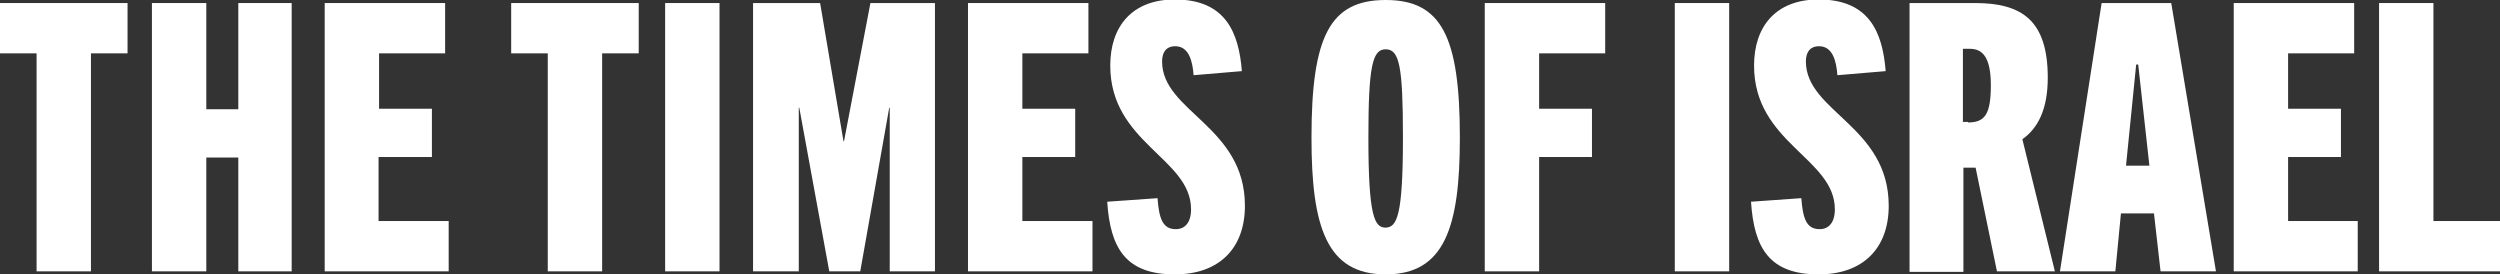
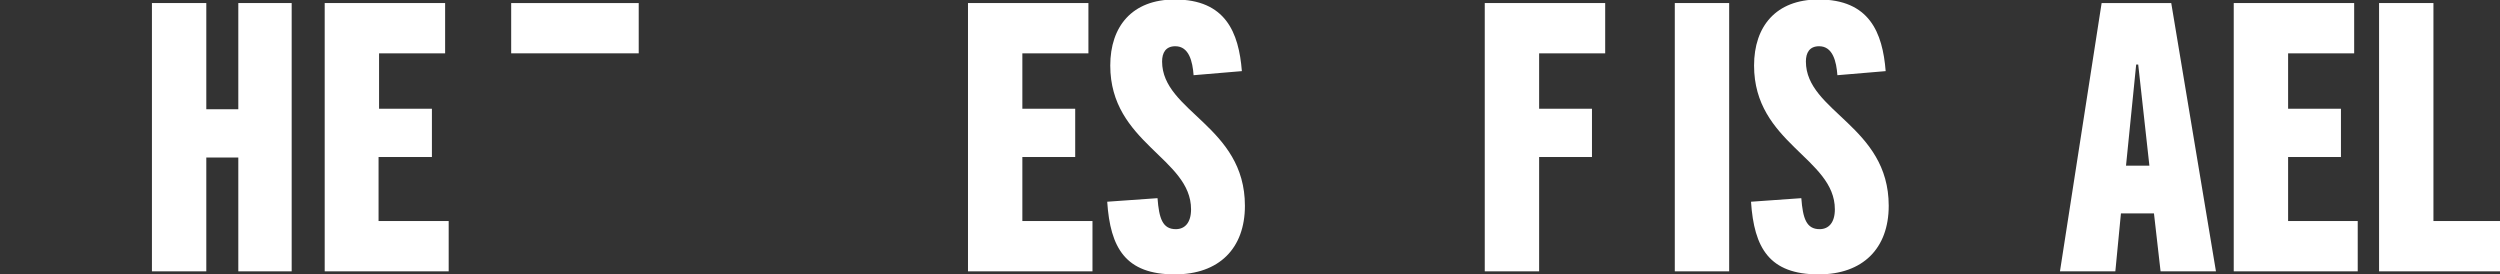
<svg xmlns="http://www.w3.org/2000/svg" version="1.1" id="Layer_1" x="0px" y="0px" viewBox="0 0 492 54" style="enable-background:new 0 0 492 54;" xml:space="preserve">
  <rect x="0" y="0" width="492" height="54" fill="#333333" stroke="none" />
  <style type="text/css">
	.st0{fill:#0E4F97;}
	.st1{fill:#FFFFFF;}
</style>
  <g>
-     <path class="st1" d="M7.2,53.4V10.5H0V0.6h25.1v9.9h-7.2v42.9H7.2z" />
    <path class="st1" d="M46.9,53.4V31h-6.3v22.4H29.9V0.6h10.7v20.9h6.3V0.6h10.5v52.8H46.9z" />
    <path class="st1" d="M63.9,53.4V0.6h23.7v9.9h-13v10.9H85v9.5H74.5v12.6h13.8v9.9H63.9z" />
-     <path class="st1" d="M107.8,53.4V10.5h-7.2V0.6h25.1v9.9h-7.2v42.9H107.8z" />
-     <path class="st1" d="M130.9,53.4V0.6h10.7v52.8H130.9z" />
-     <path class="st1" d="M175.1,53.4V21.2h-0.1l-5.7,32.2h-6.1l-5.9-32.2h-0.1v32.2h-9V0.6h13.2l4.6,27.2h0.1l5.2-27.2h12.7v52.8H175.1   z" />
+     <path class="st1" d="M107.8,53.4V10.5h-7.2V0.6h25.1v9.9h-7.2H107.8z" />
    <path class="st1" d="M190.5,53.4V0.6h23.7v9.9h-13v10.9h10.4v9.5h-10.4v12.6H215v9.9H190.5z" />
    <path class="st1" d="M234.9,14.8c-0.2-2.7-0.9-5.7-3.6-5.7c-1.9,0-2.6,1.3-2.6,3c0,9.9,16.3,12.7,16.3,28.4   c0,8.4-5.1,13.5-13.8,13.5c-9.7,0-12.7-5.2-13.3-14.3l9.9-0.7c0.3,4,1,6.1,3.6,6.1c1.8,0,3-1.3,3-3.9c0-10.1-15.9-13-15.9-28.3   c0-7.7,4.3-13,12.7-13c10,0,12.6,6.5,13.2,14.1L234.9,14.8z" />
-     <path class="st1" d="M258.1,27.1c0-19.9,3.6-27.1,14.6-27.1c11,0,14.6,7.2,14.6,27.1c0,17.6-3,26.9-14.6,26.9   S258.1,44.7,258.1,27.1z M276.1,27.1c0-14.1-0.7-17.4-3.4-17.4c-2.6,0-3.4,3.3-3.4,17.4c0,15.5,1.2,17.7,3.4,17.7   C274.9,44.7,276.1,42.6,276.1,27.1z" />
    <path class="st1" d="M292.2,53.4V0.6h23.7v9.9h-13v10.9h10.4v9.5h-10.4v22.5H292.2z" />
    <path class="st1" d="M329.6,53.4V0.6h10.7v52.8H329.6z" />
    <path class="st1" d="M361.6,14.8c-0.2-2.7-0.9-5.7-3.6-5.7c-1.9,0-2.6,1.3-2.6,3c0,9.9,16.3,12.7,16.3,28.4   c0,8.4-5.1,13.5-13.8,13.5c-9.7,0-12.7-5.2-13.3-14.3l9.9-0.7c0.3,4,1,6.1,3.6,6.1c1.8,0,3-1.3,3-3.9c0-10.1-15.9-13-15.9-28.3   c0-7.7,4.3-13,12.7-13c10,0,12.6,6.5,13.2,14.1L361.6,14.8z" />
-     <path class="st1" d="M393,53.4L388.8,33h-2.4v20.5h-10.6V0.6h12.9c9.3,0,14.3,3.5,14.3,14.7c0,6.3-2,10-5,12.1l6.4,26H393z    M387.3,24.1c3.4,0,4.5-1.7,4.5-7.4c0-7.1-2.9-7.1-4.5-7.1h-1v14.4H387.3z" />
    <path class="st1" d="M425.2,53.4L423.9,42h-6.5l-1.1,11.4h-10.9l8.2-52.8h13.7l8.8,52.8H425.2z M418.4,32.6h4.6l-2.2-19.9h-0.4   L418.4,32.6z" />
    <path class="st1" d="M439.6,53.4V0.6h23.7v9.9h-13v10.9h10.4v9.5h-10.4v12.6H464v9.9H439.6z" />
    <path class="st1" d="M468.2,53.4V0.6h10.7v42.9H492v9.9H468.2z" />
  </g>
</svg>